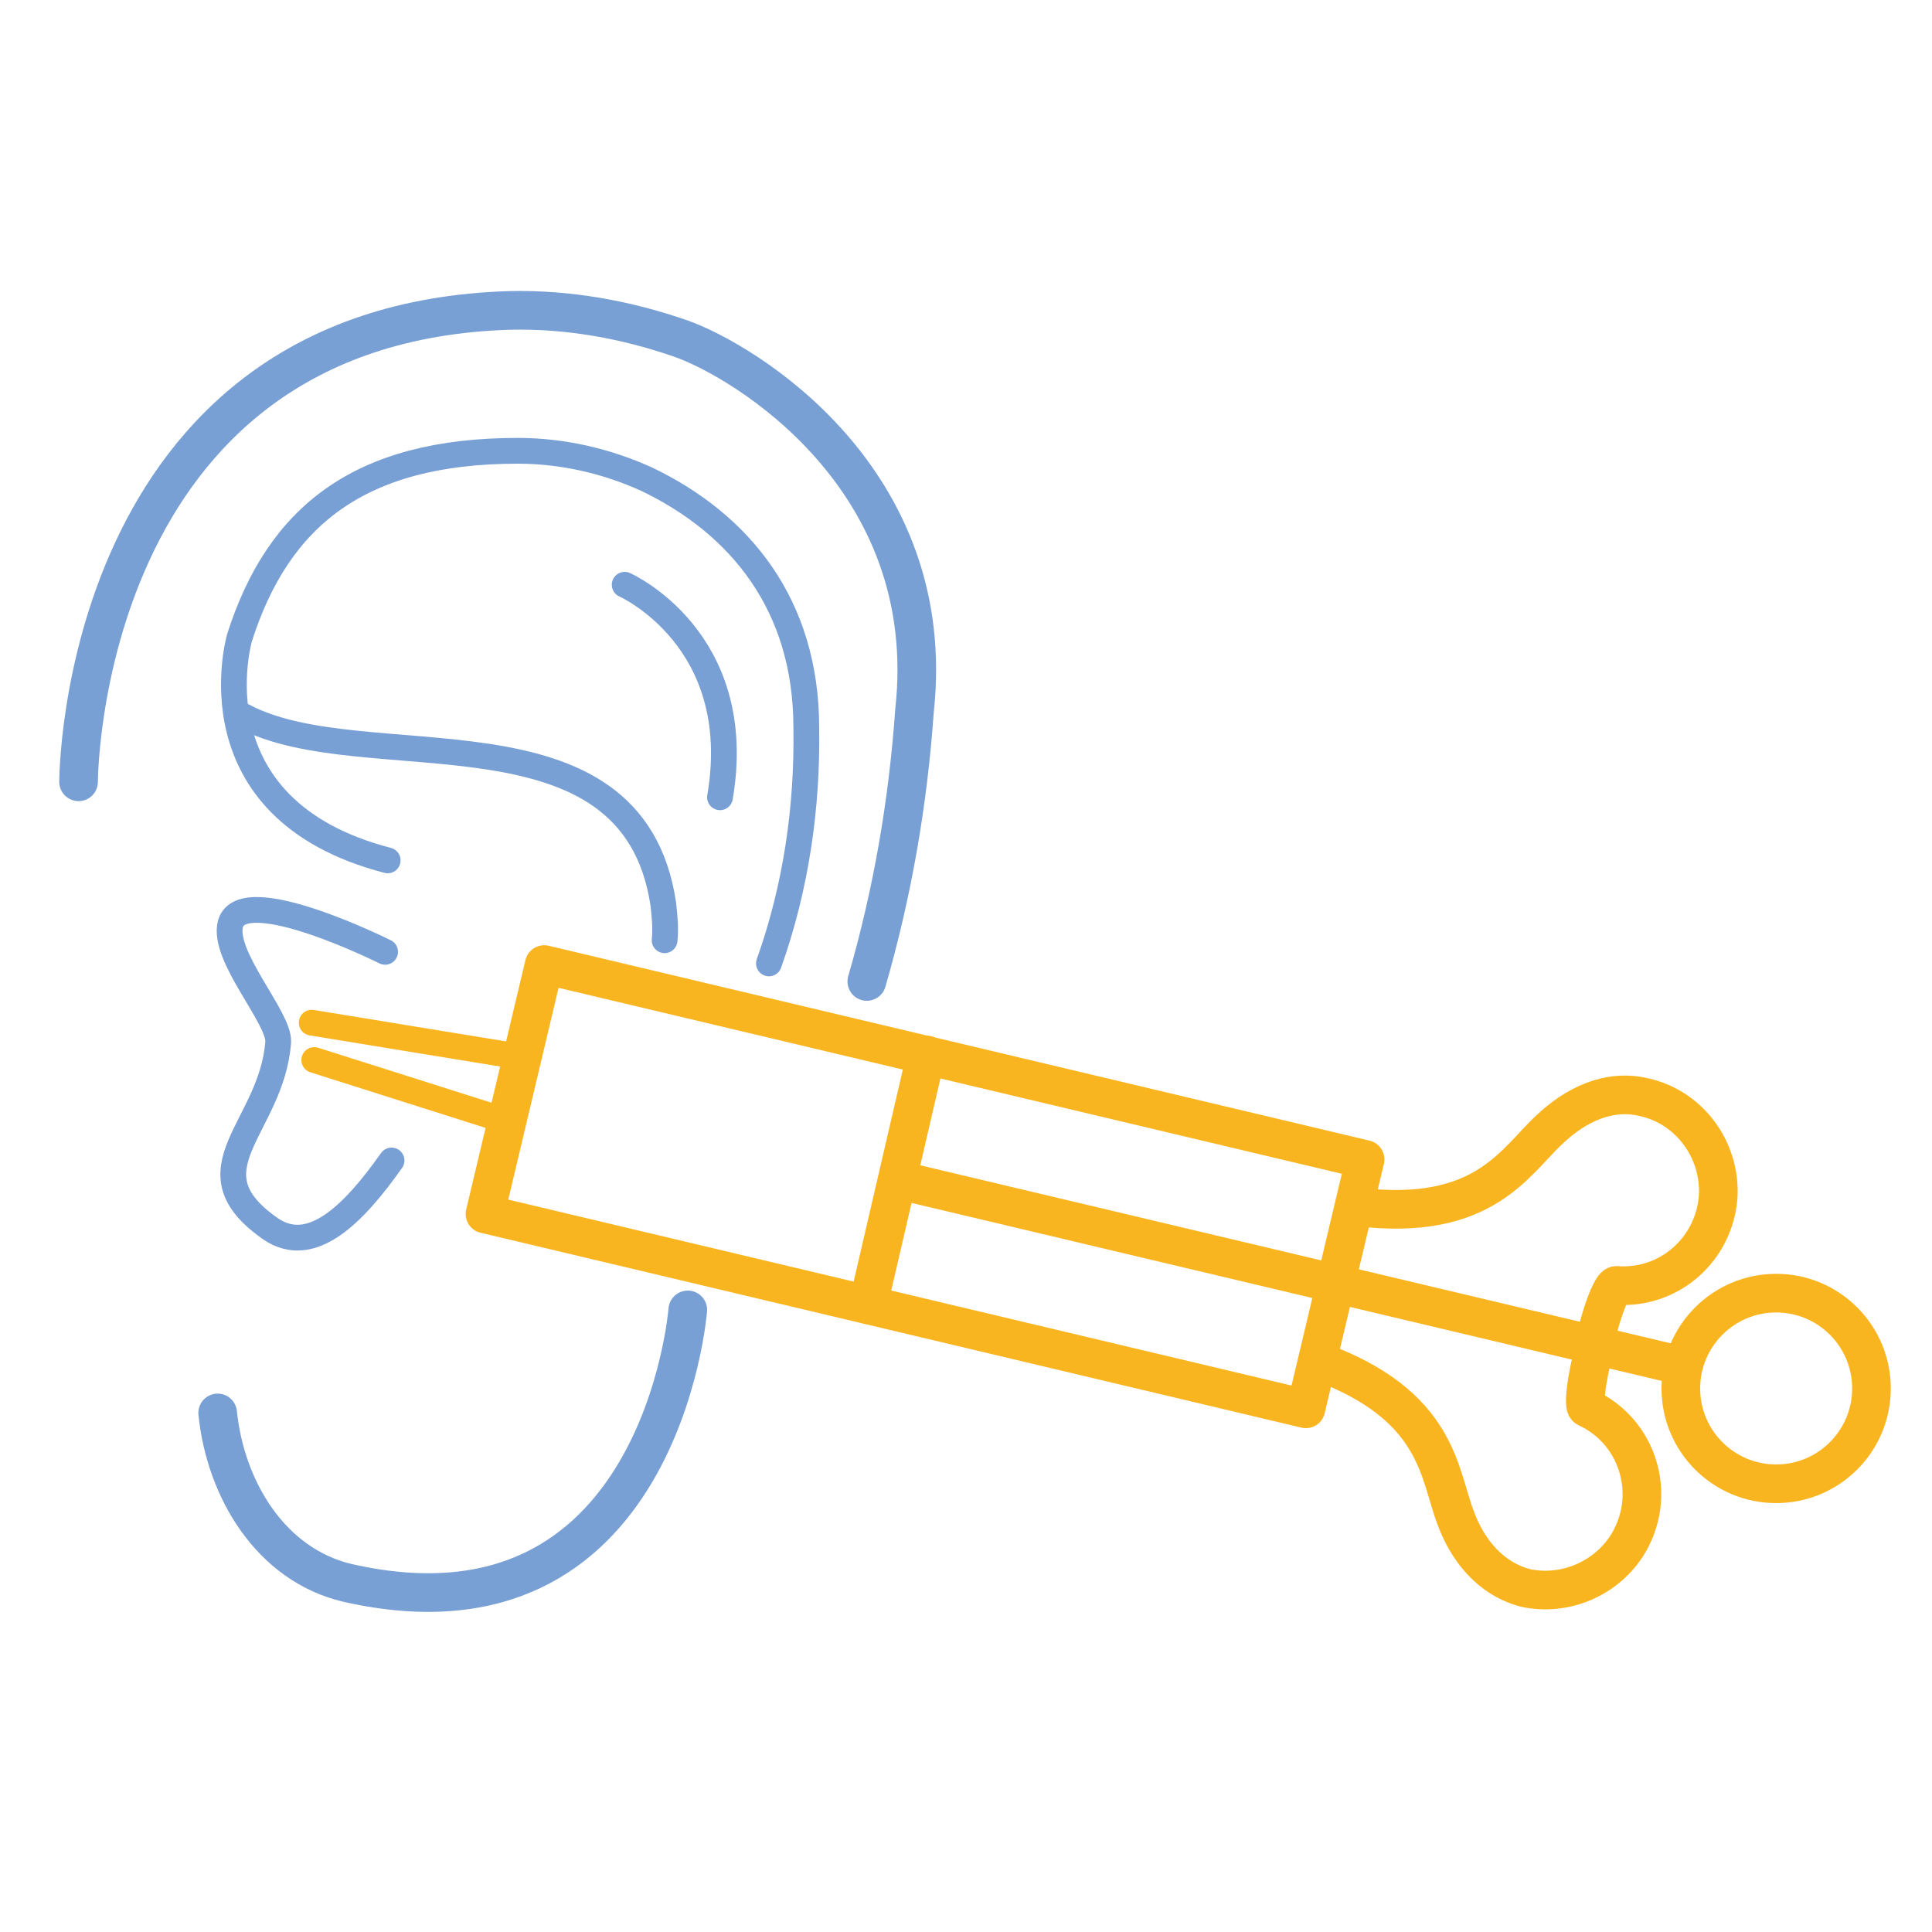
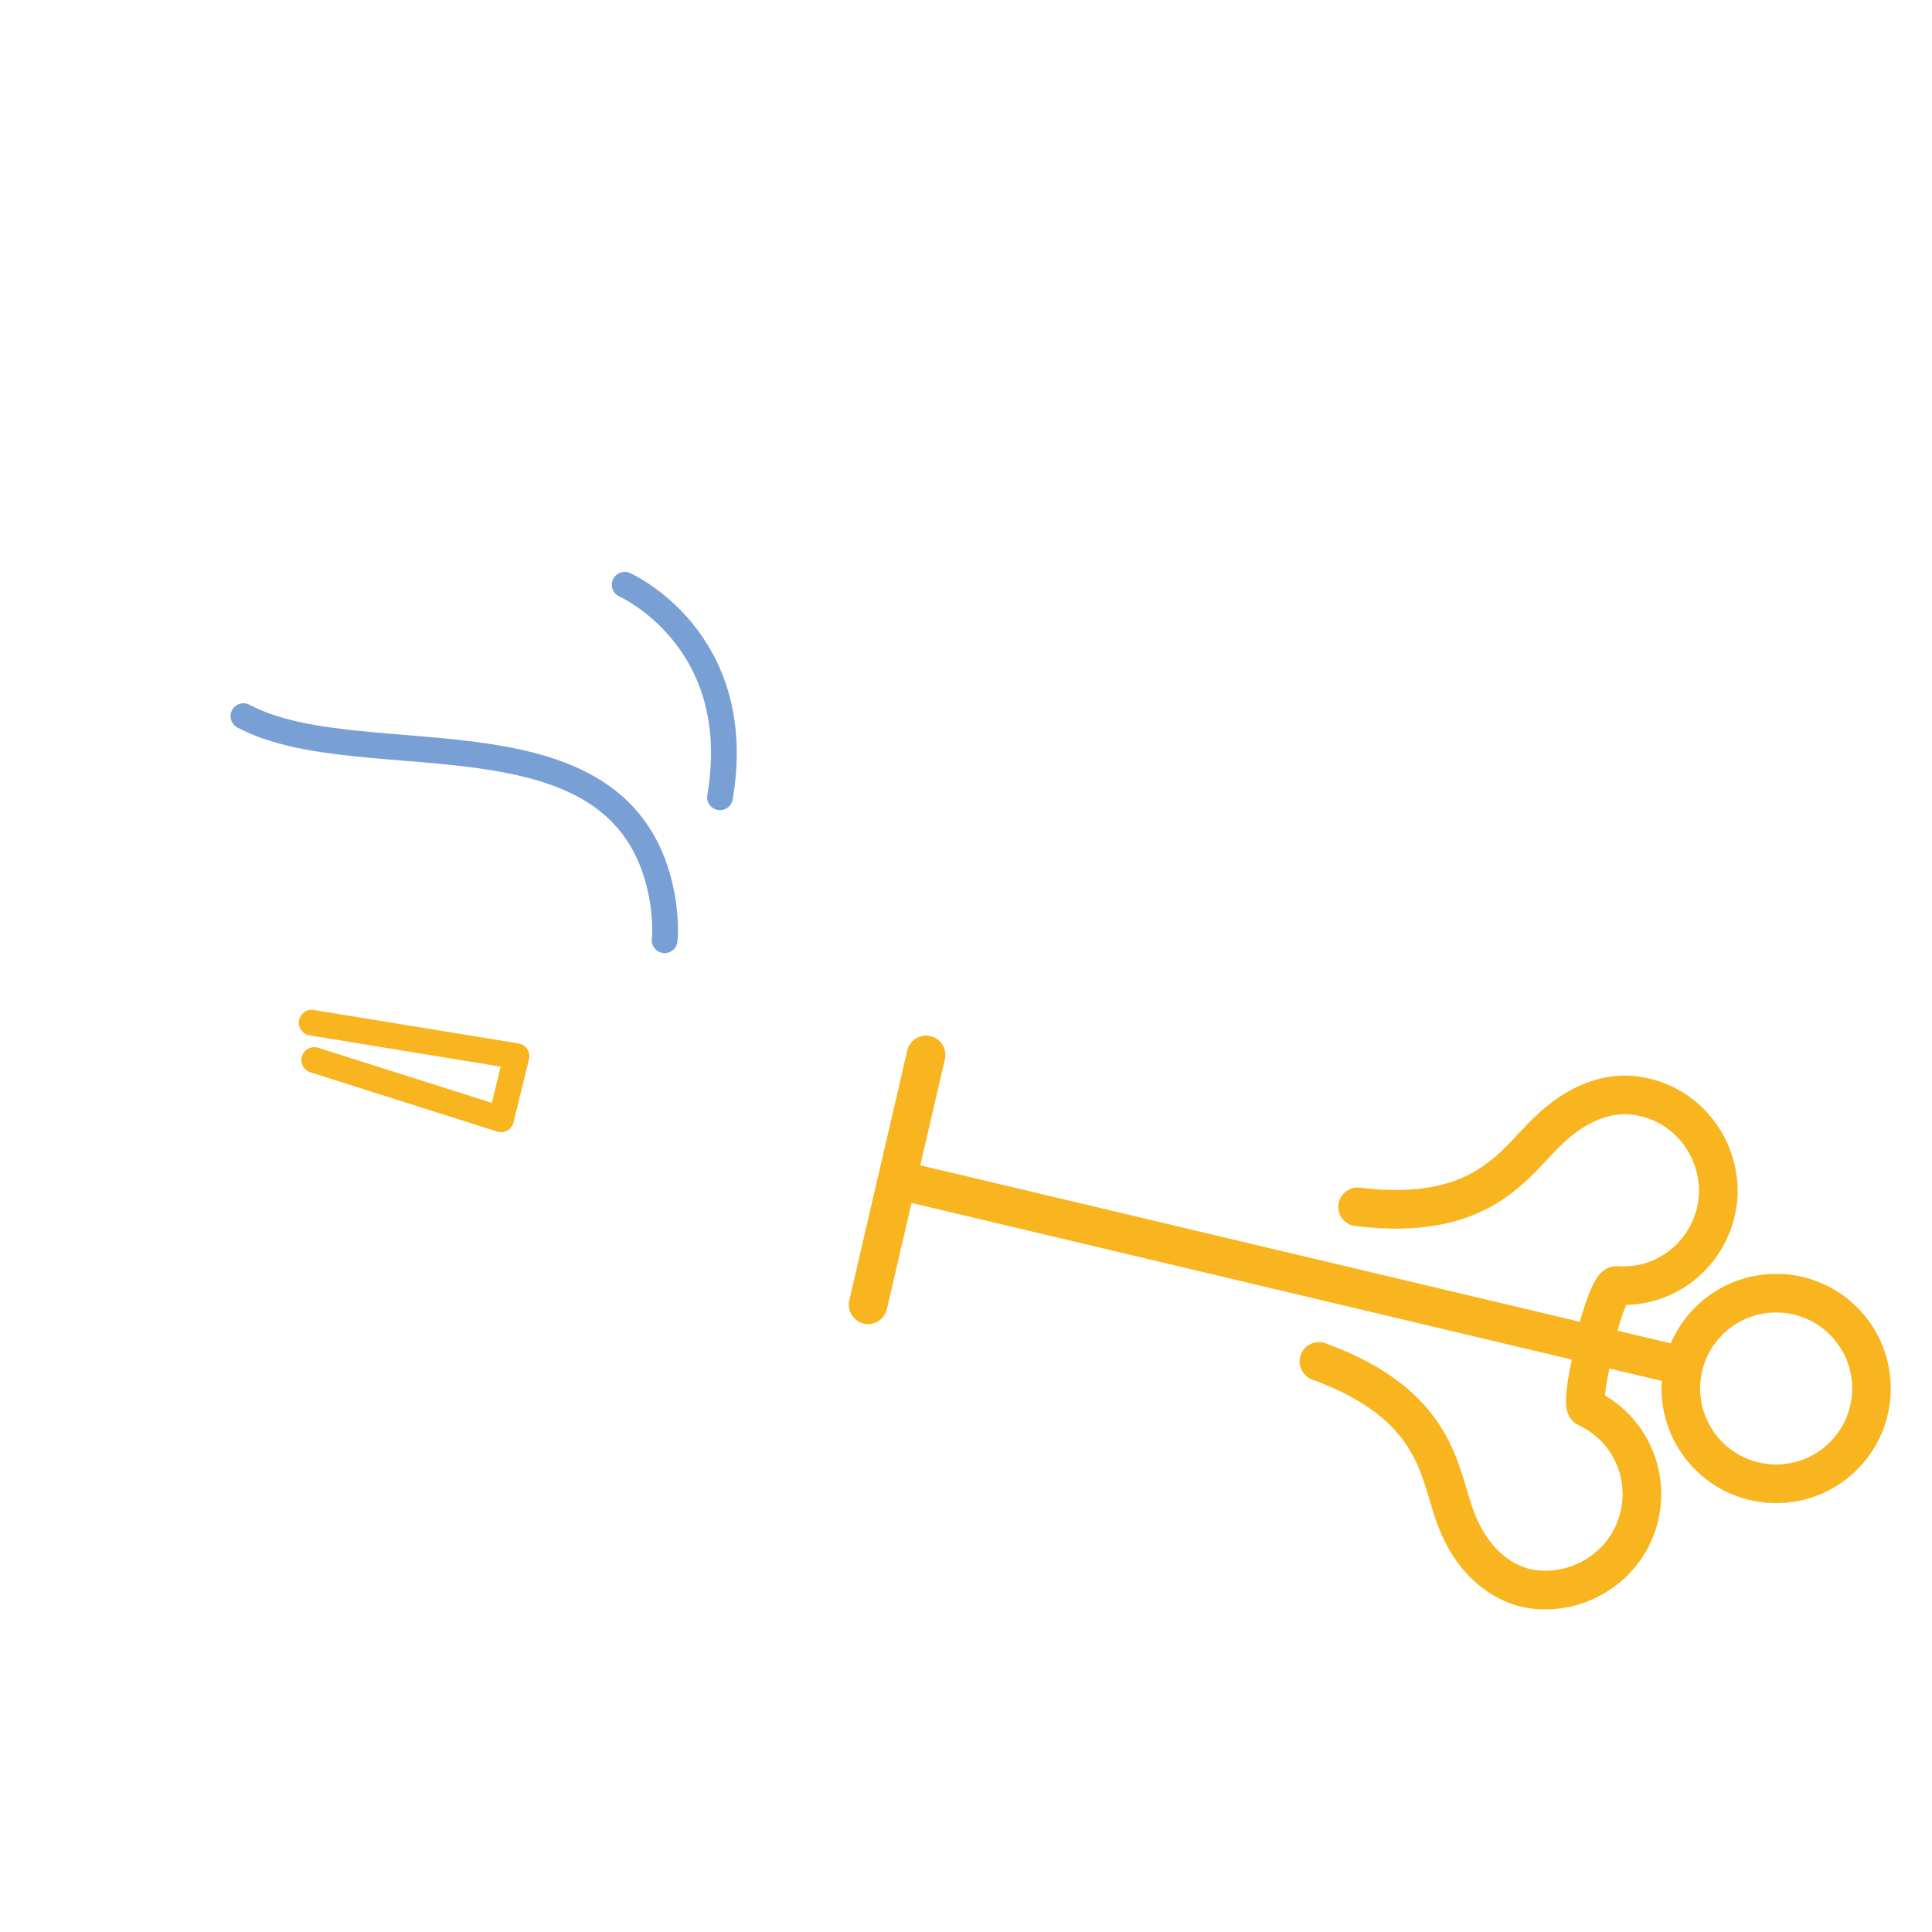
<svg xmlns="http://www.w3.org/2000/svg" version="1.1" id="Layer_1" x="0px" y="0px" viewBox="0 0 150 150" style="enable-background:new 0 0 150 150;" xml:space="preserve">
  <style type="text/css">
	.st0{fill:none;stroke:#79A0D5;stroke-width:2;stroke-linecap:round;stroke-linejoin:round;}
	.st1{fill:none;stroke:#79A0D5;stroke-width:3;stroke-linecap:round;stroke-linejoin:round;}
	.st2{fill:none;stroke:#F9B520;stroke-width:3;stroke-linecap:round;stroke-linejoin:round;}
	.st3{fill:none;stroke:#F9B520;stroke-width:2;stroke-linecap:round;stroke-linejoin:round;}
</style>
-   <path class="st0" d="M30.1,66.8c-15.4-4-11.5-17.3-11.5-17.3C21.6,40.1,27.9,35,40.2,35c3.5,0,6.9,0.8,10,2.2  c7.3,3.5,12.4,9.8,12.4,19.3c0.1,6.2-0.8,12.4-2.9,18.3" />
-   <path class="st1" d="M53.4,101.7c0,0-2.1,26.7-26.4,21.2c-6-1.4-9.5-7.3-10.1-13.2l0,0" />
-   <path class="st1" d="M6.1,60.7c0,0,0-35.6,33.5-36.6c4.5-0.1,9,0.7,13.3,2.2C57.7,28,73,37.1,71,55.2c-0.5,7.1-1.7,14.1-3.7,21" />
  <path class="st0" d="M51.6,73c0.1-0.9,0-1.9-0.1-2.8c-2.4-16.1-23.2-9.6-32.6-14.6" />
-   <path class="st0" d="M29.9,73.9c0,0-11-5.5-12-2.2c-0.7,2.5,3.8,7.3,3.7,9.2c-0.5,6.7-7.2,9.9-0.6,14.5c3.2,2.2,6.5-1.2,9.4-5.3" />
  <path class="st0" d="M48.5,45.4c0,0,9.5,4.2,7.4,16.5" />
-   <rect x="61.8" y="59.4" transform="matrix(0.231 -0.973 0.973 0.231 -34.416 140.661)" class="st2" width="19.9" height="65.5" />
  <line class="st2" x1="67.4" y1="101.3" x2="71.9" y2="81.9" />
  <polyline class="st3" points="24.4,82.3 38.9,86.9 40.1,82 24.2,79.4 " />
  <line class="st2" x1="69.7" y1="91.6" x2="130.4" y2="106" />
  <circle class="st2" cx="137.9" cy="107.8" r="7.4" />
  <path class="st2" d="M123.9,104.5c-0.4,0.9-1.1,4.6-0.7,4.8c3.7,1.7,5.3,6.1,3.6,9.8c-1.4,3.1-4.9,4.9-8.3,4.2  c-2.8-0.7-4.6-3-5.5-5.5c-1.3-3.4-1.3-8.7-10.6-12.1" />
  <path class="st2" d="M123.9,104.4c-0.1-0.8,1.1-4.6,1.6-4.6c4.1,0.3,7.6-2.8,7.9-6.9c0.2-3.6-2.2-6.9-5.7-7.7  c-2.8-0.7-5.4,0.6-7.4,2.5c-2.7,2.5-5.1,7.2-14.9,6" />
</svg>